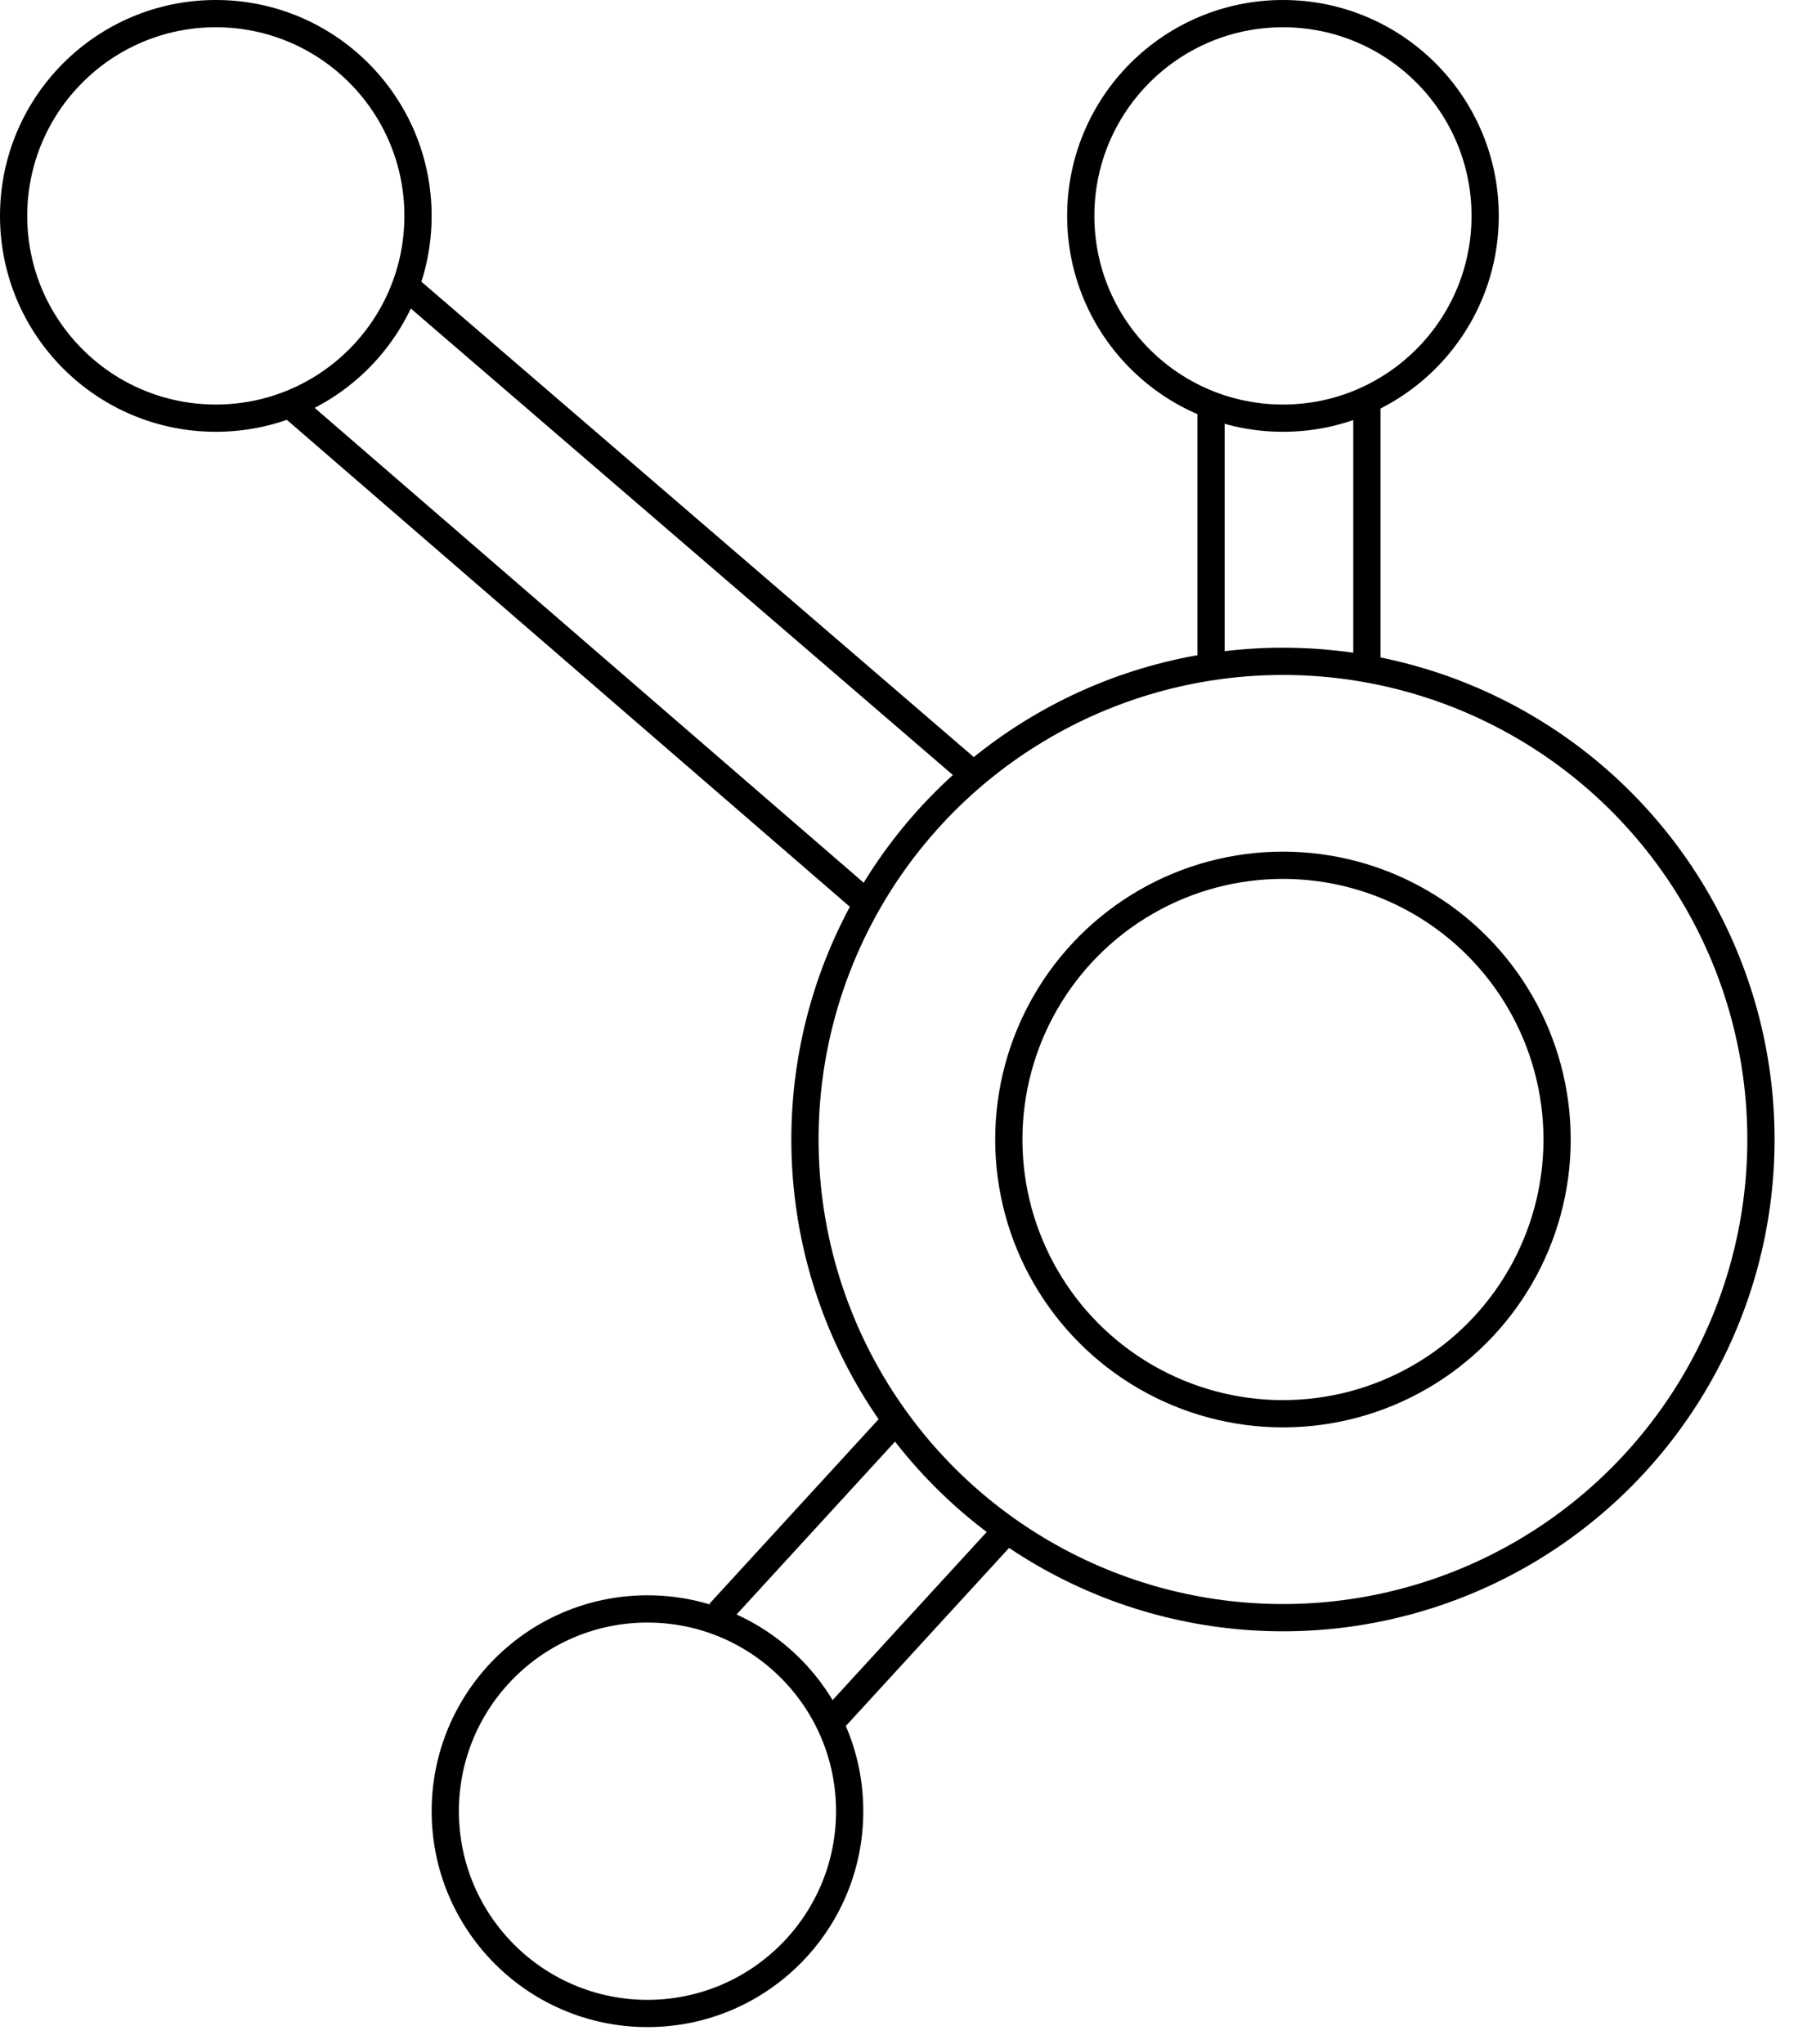
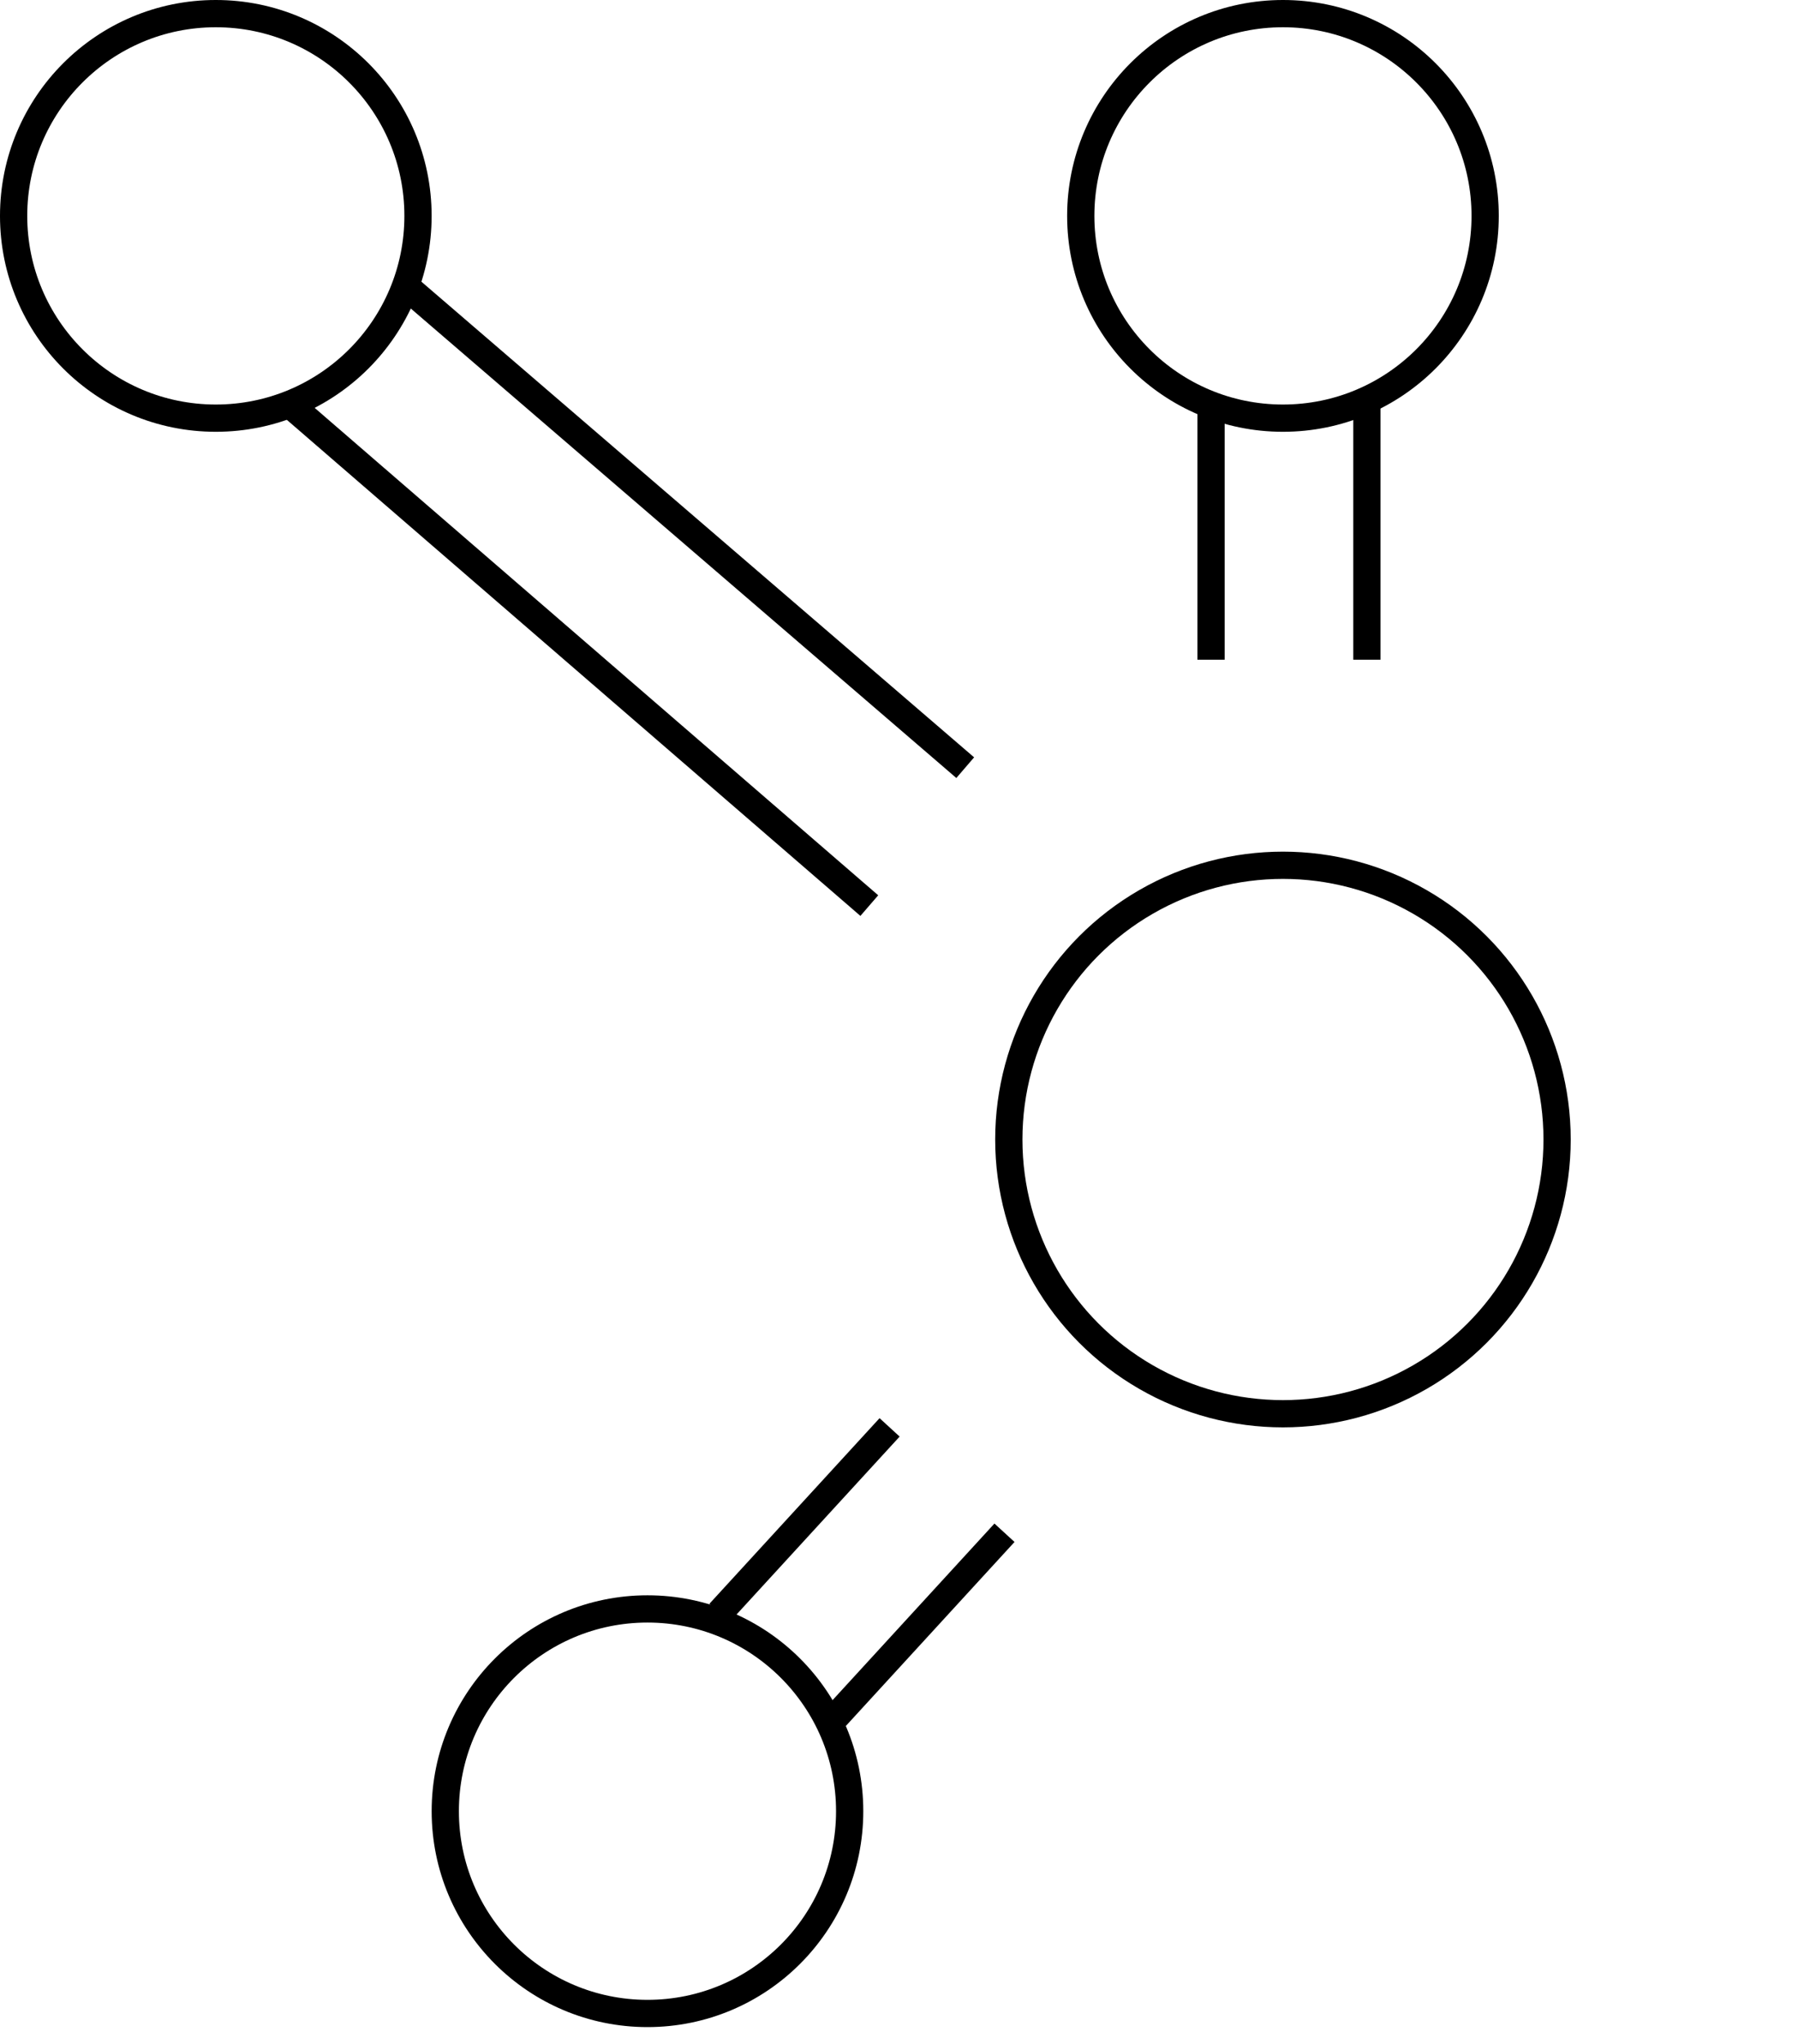
<svg xmlns="http://www.w3.org/2000/svg" width="66" height="75" viewBox="0 0 66 75" fill="none">
  <circle cx="7.922" cy="7.922" r="7.422" stroke="black" />
-   <circle cx="47.094" cy="41.813" r="17.546" stroke="black" />
  <circle cx="47.094" cy="41.813" r="10.063" stroke="black" />
  <circle cx="47.094" cy="7.922" r="7.422" stroke="black" />
  <circle cx="23.767" cy="66.46" r="7.422" stroke="black" />
  <path d="M10.784 14.965L31.91 33.23" stroke="black" />
  <path d="M14.965 10.563L35.431 28.169" stroke="black" />
  <path d="M44.454 14.965V24.207" stroke="black" />
  <path d="M50.175 14.965V24.207" stroke="black" />
  <path d="M30.625 63.055L36.872 56.243" stroke="black" />
  <path d="M26.408 59.188L32.655 52.376" stroke="black" />
</svg>